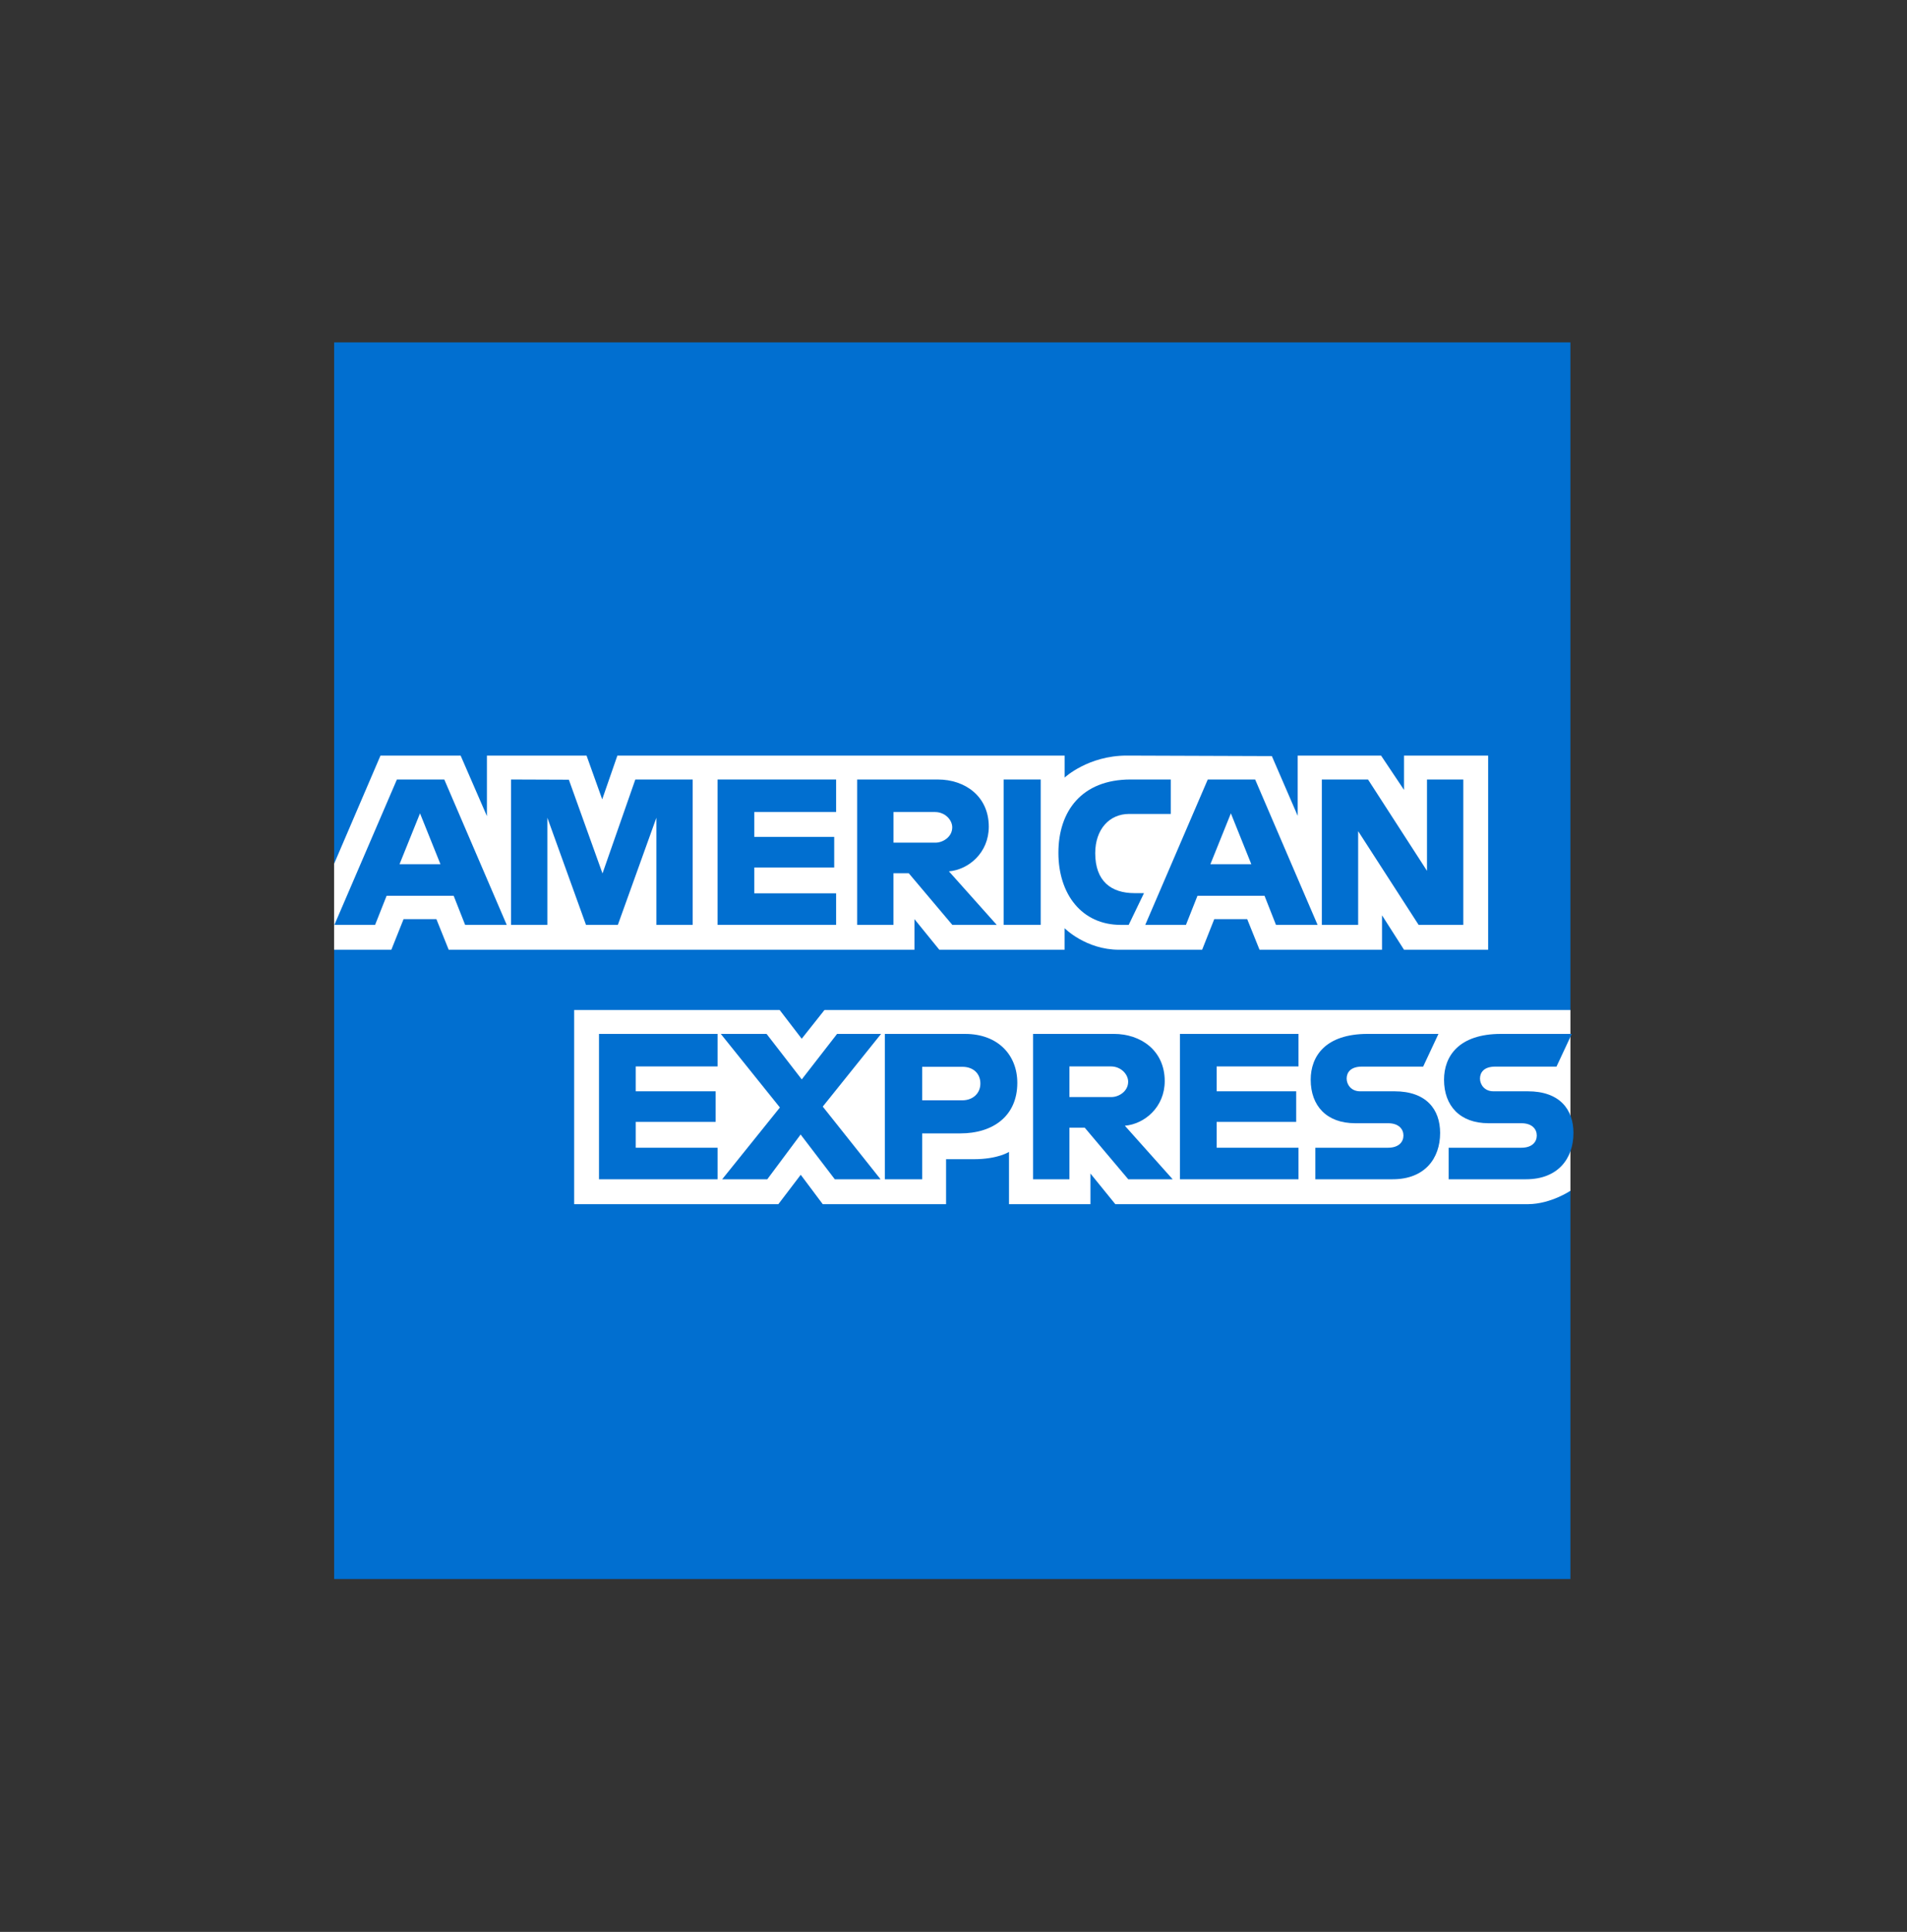
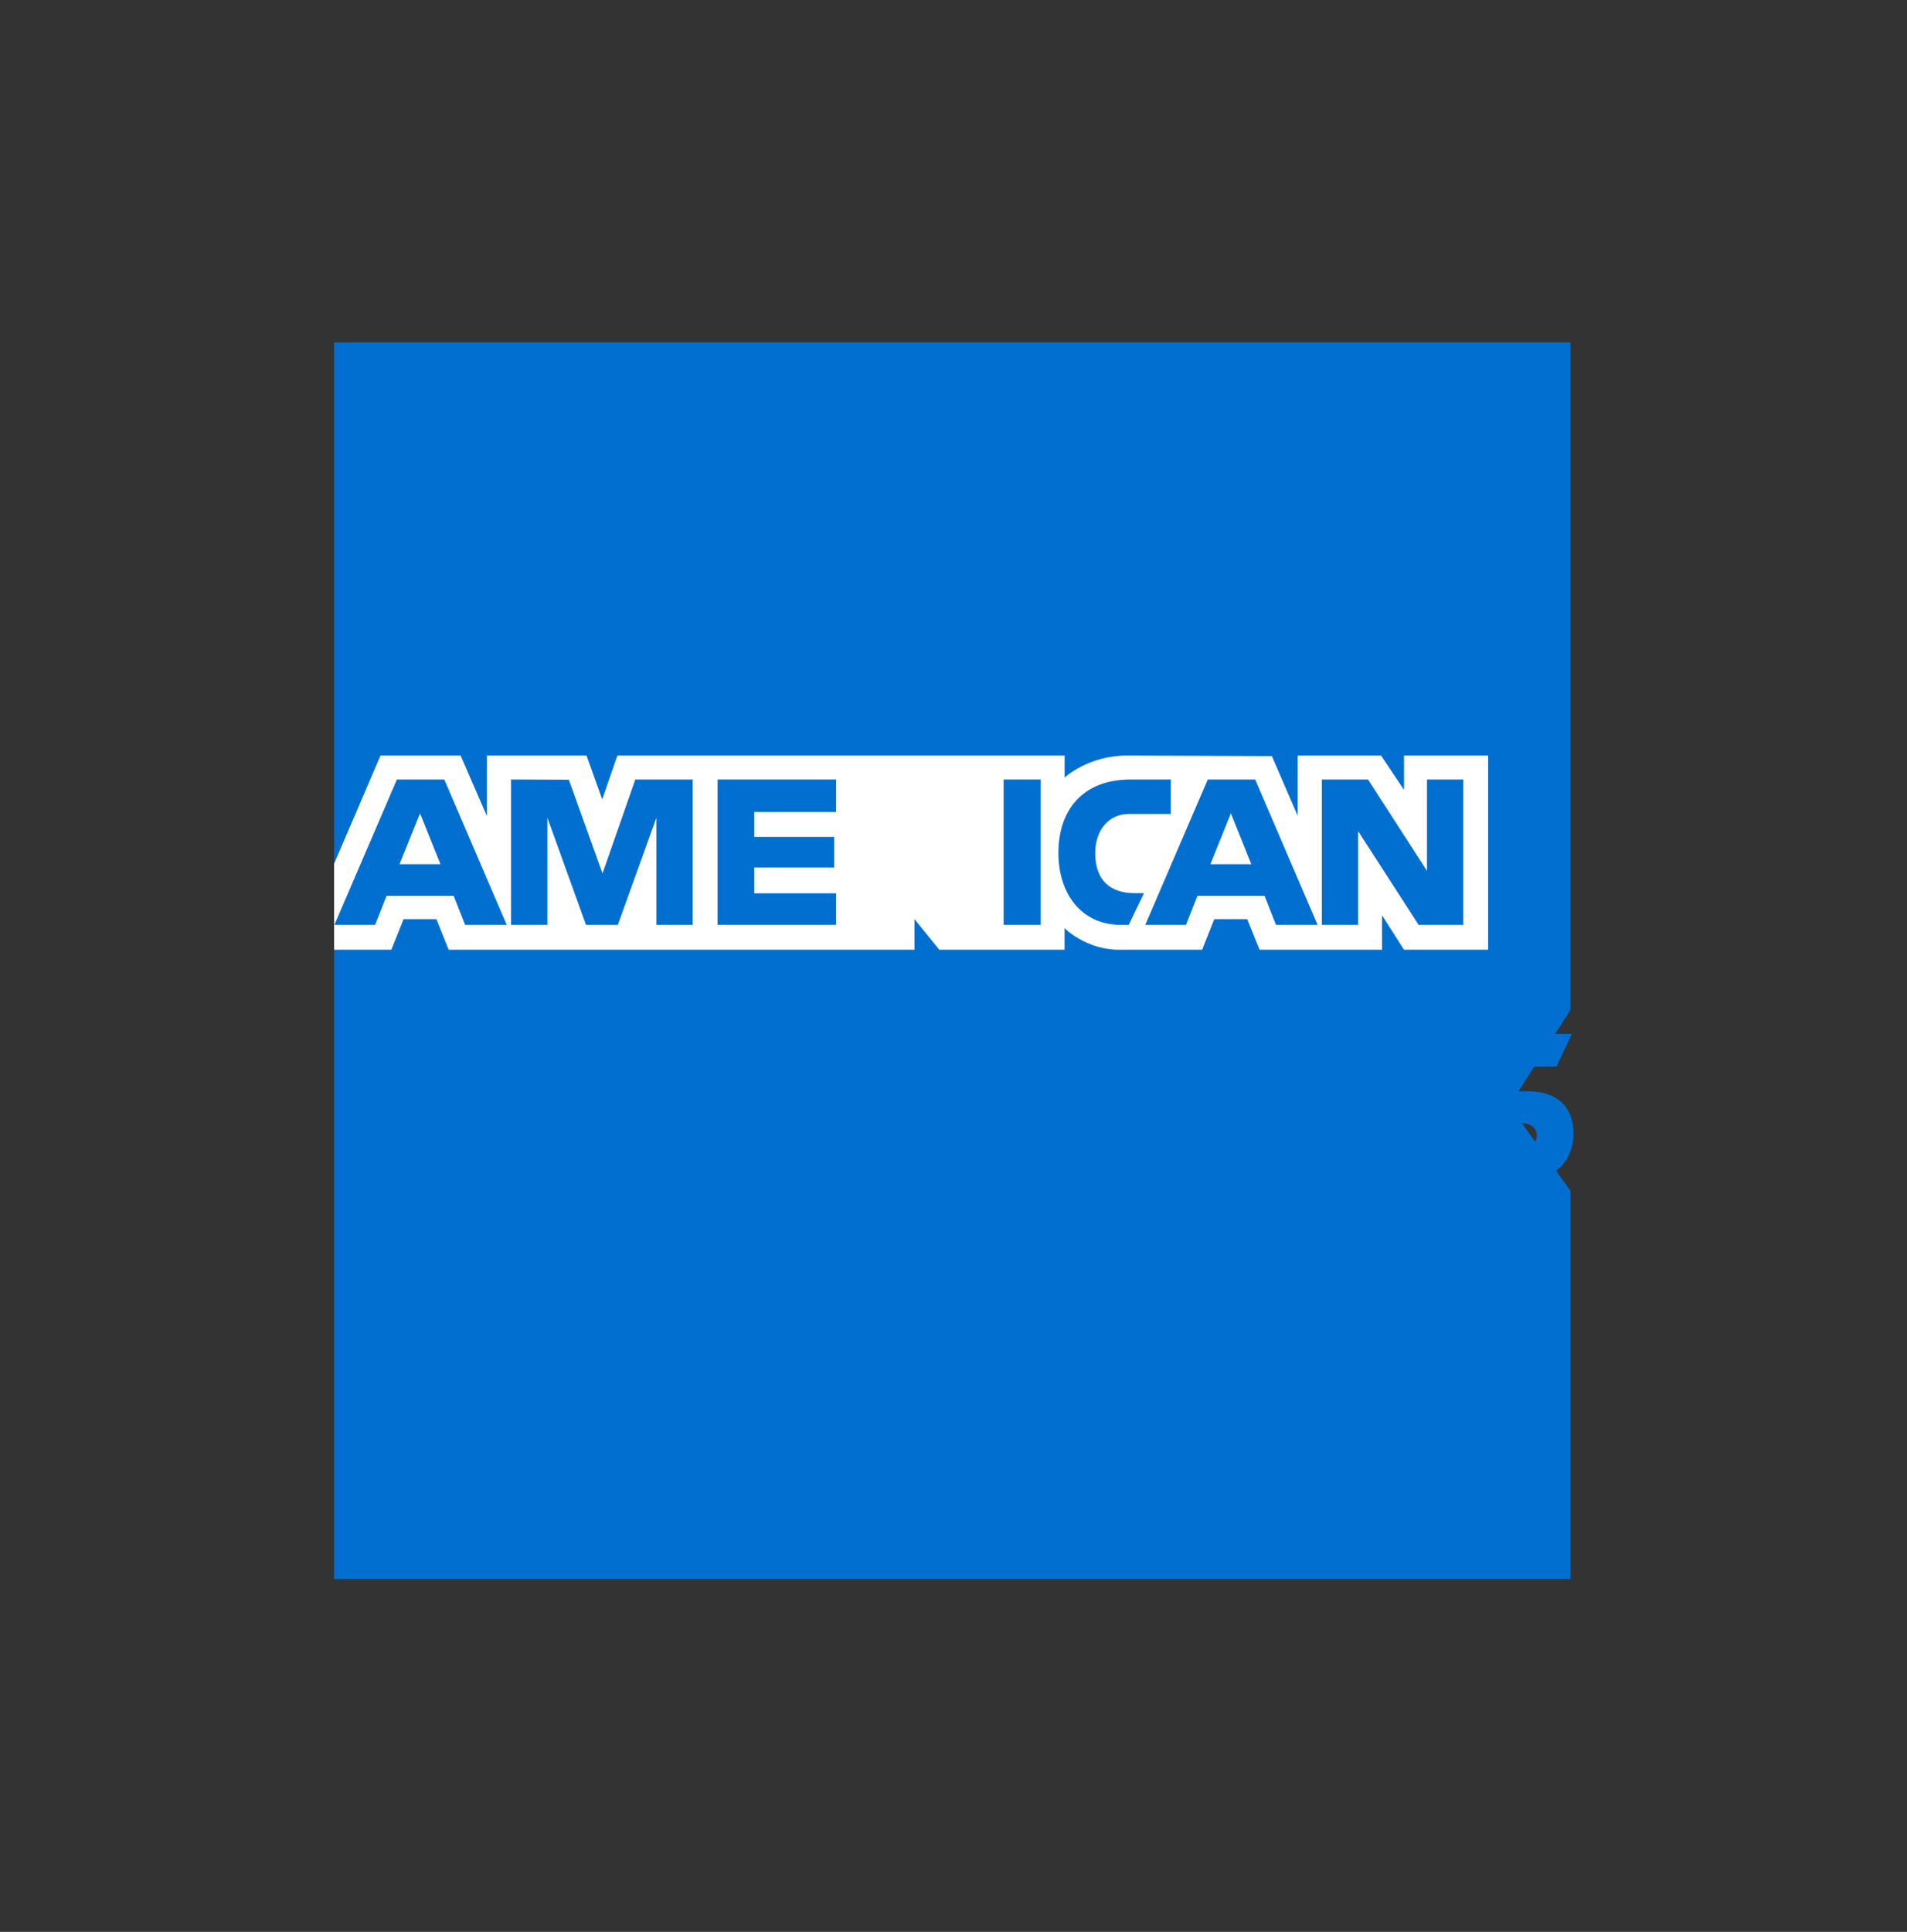
<svg xmlns="http://www.w3.org/2000/svg" id="Layer_8" data-name="Layer 8" viewBox="0 0 1045.76 1059.1">
  <rect x="0" y="0" width="1045.76" height="1059.1" fill="#333333" stroke="none" />
  <defs>
    <style>
      .cls-1 {
        fill: #fff;
      }

      .cls-2 {
        fill: #016fd0;
      }
    </style>
  </defs>
  <g id="layer1">
    <path id="path3078" class="cls-2" d="M183.24,187.72h677.94v365.97l-33.56,52.43,33.56,46.66v212.87H183.24v-345l20.97-24.12-20.97-23.07V187.72Z" />
-     <path id="path3082" class="cls-1" d="M314.85,660.13v-106.44h112.7l12.09,15.76,12.49-15.76h409.06v99.1s-10.7,7.23-23.07,7.34h-226.51l-13.63-16.78v16.78h-44.67v-28.64s-6.1,4-19.29,4h-15.21v24.64h-67.64l-12.07-16.1-12.26,16.1h-111.99Z" />
    <path id="path3080" class="cls-1" d="M183.24,473.47l25.41-59.25h43.95l14.42,33.19v-33.19h54.63l8.59,23.99,8.32-23.99h245.25v12.06s12.89-12.06,34.08-12.06l79.57.28,14.17,32.75v-33.03h45.72l12.58,18.81v-18.81h46.14v106.44h-46.14l-12.06-18.88v18.88h-67.17l-6.76-16.78h-18.06l-6.65,16.78h-45.55c-18.23,0-29.89-11.81-29.89-11.81v11.81h-68.69l-13.63-16.78v16.78h-255.41l-6.75-16.78h-18l-6.7,16.78h-31.4v-47.19Z" />
    <path id="path3046" class="cls-2" d="M217.65,427.34l-34.28,79.7h22.32l6.32-15.96h36.77l6.29,15.96h22.81l-34.24-79.7h-25.99ZM230.33,445.89l11.21,27.89h-22.45l11.24-27.89Z" />
    <path id="path3048" class="cls-2" d="M280.24,507.03v-79.7l31.71.12,18.45,51.38,18-51.5h31.46v79.7h-19.92v-58.72l-21.12,58.72h-17.47l-21.18-58.72v58.72h-19.92Z" />
    <path id="path3050" class="cls-2" d="M393.49,507.03v-79.7h65.02v17.83h-44.88v13.63h43.83v16.78h-43.83v14.16h44.88v17.3h-65.02Z" />
-     <path id="path3052" class="cls-2" d="M470.04,427.34v79.7h19.92v-28.31h8.39l23.89,28.31h24.35l-26.22-29.36c10.76-.91,21.86-10.14,21.86-24.48,0-16.77-13.16-25.86-27.85-25.86h-44.34ZM489.97,445.17h22.78c5.46,0,9.44,4.27,9.44,8.39,0,5.29-5.15,8.39-9.14,8.39h-23.07v-16.78h0Z" />
    <path id="path3054" class="cls-2" d="M570.71,507.03h-20.34v-79.7h20.34v79.7Z" />
    <path id="path3056" class="cls-2" d="M618.95,507.03h-4.39c-21.25,0-34.15-16.74-34.15-39.52s12.76-40.18,39.59-40.18h22.02v18.88h-22.83c-10.89,0-18.59,8.5-18.59,21.5,0,15.43,8.81,21.92,21.5,21.92h5.24l-8.39,17.41Z" />
    <path id="path3058" class="cls-2" d="M662.31,427.34l-34.28,79.7h22.32l6.32-15.96h36.77l6.29,15.96h22.81l-34.24-79.7h-25.99ZM674.99,445.89l11.21,27.89h-22.45l11.24-27.89h0Z" />
    <path id="path3060" class="cls-2" d="M724.86,507.03v-79.7h25.33l32.34,50.07v-50.07h19.92v79.7h-24.51l-33.16-51.38v51.38h-19.92Z" />
    <path id="path3062" class="cls-2" d="M328.48,646.5v-79.7h65.02v17.83h-44.88v13.63h43.83v16.78h-43.83v14.16h44.88v17.3h-65.02Z" />
    <path id="path3064" class="cls-2" d="M647.05,646.5v-79.7h65.02v17.83h-44.88v13.63h43.62v16.78h-43.62v14.16h44.88v17.3h-65.02Z" />
    <path id="path3066" class="cls-2" d="M396.02,646.5l31.66-39.36-32.41-40.34h25.1l19.3,24.94,19.37-24.94h24.12l-31.98,39.85,31.71,39.85h-25.1l-18.74-24.54-18.29,24.54h-24.74Z" />
    <path id="path3068" class="cls-2" d="M485.25,566.81v79.7h20.45v-25.17h20.97c17.75,0,31.2-9.41,31.2-27.72,0-15.17-10.55-26.81-28.61-26.81h-44.01ZM505.7,584.84h22.09c5.73,0,9.83,3.51,9.83,9.18,0,5.32-4.08,9.18-9.9,9.18h-22.02v-18.35h0Z" />
    <path id="path3072" class="cls-2" d="M566.52,566.8v79.7h19.92v-28.31h8.39l23.89,28.31h24.35l-26.22-29.36c10.76-.91,21.86-10.14,21.86-24.48,0-16.77-13.16-25.86-27.85-25.86h-44.34,0ZM586.44,584.63h22.78c5.46,0,9.44,4.27,9.44,8.39,0,5.29-5.15,8.39-9.14,8.39h-23.07v-16.78Z" />
-     <path id="path3074" class="cls-2" d="M721.3,646.5v-17.3h39.87c5.9,0,8.45-3.19,8.45-6.69s-2.55-6.74-8.45-6.74h-18.02c-15.66,0-24.39-9.54-24.39-23.87,0-12.78,7.99-25.1,31.26-25.1h38.8l-8.39,17.93h-33.56c-6.41,0-8.39,3.37-8.39,6.58s2.44,6.95,7.34,6.95h18.88c17.46,0,25.04,9.9,25.04,22.87,0,13.94-8.44,25.36-25.99,25.36h-42.46Z" />
    <path id="path3076" class="cls-2" d="M794.42,646.5v-17.3h39.87c5.9,0,8.45-3.19,8.45-6.69s-2.55-6.74-8.45-6.74h-18.02c-15.66,0-24.39-9.54-24.39-23.87,0-12.78,7.99-25.1,31.26-25.1h38.8l-8.39,17.93h-33.56c-6.41,0-8.39,3.37-8.39,6.58s2.44,6.95,7.34,6.95h18.88c17.46,0,25.04,9.9,25.04,22.87,0,13.94-8.44,25.36-25.99,25.36h-42.46Z" />
  </g>
</svg>